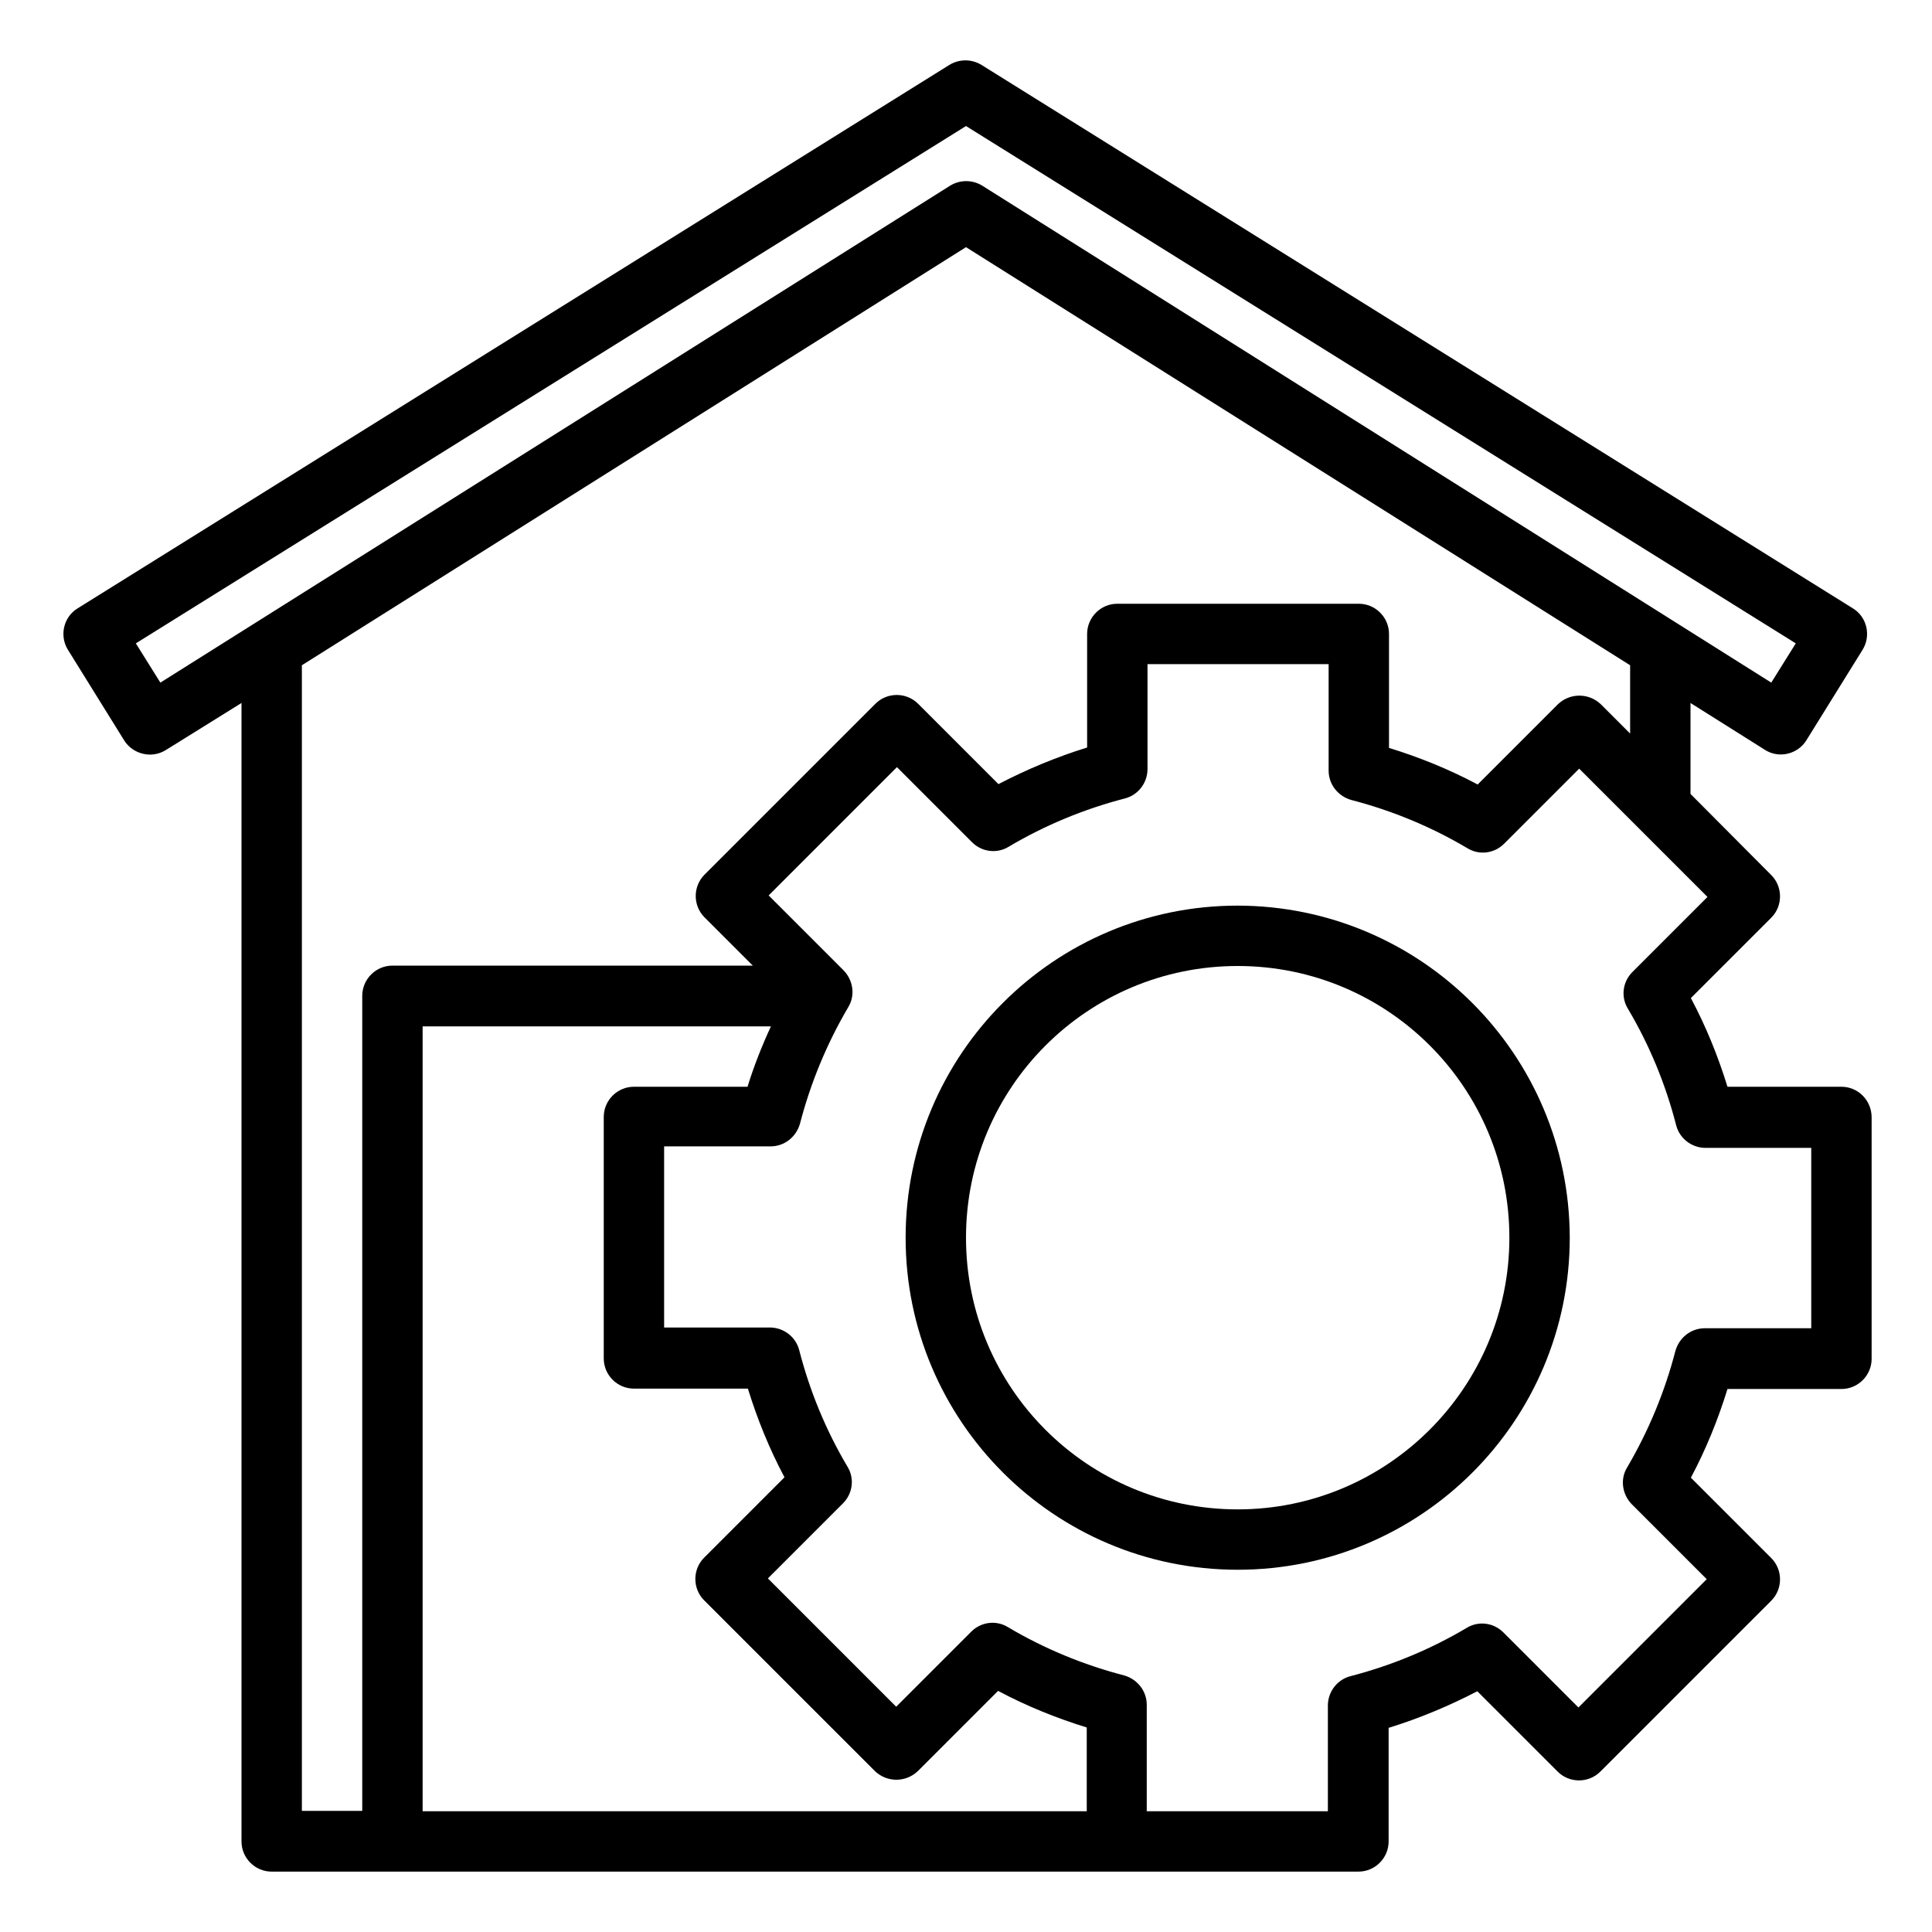
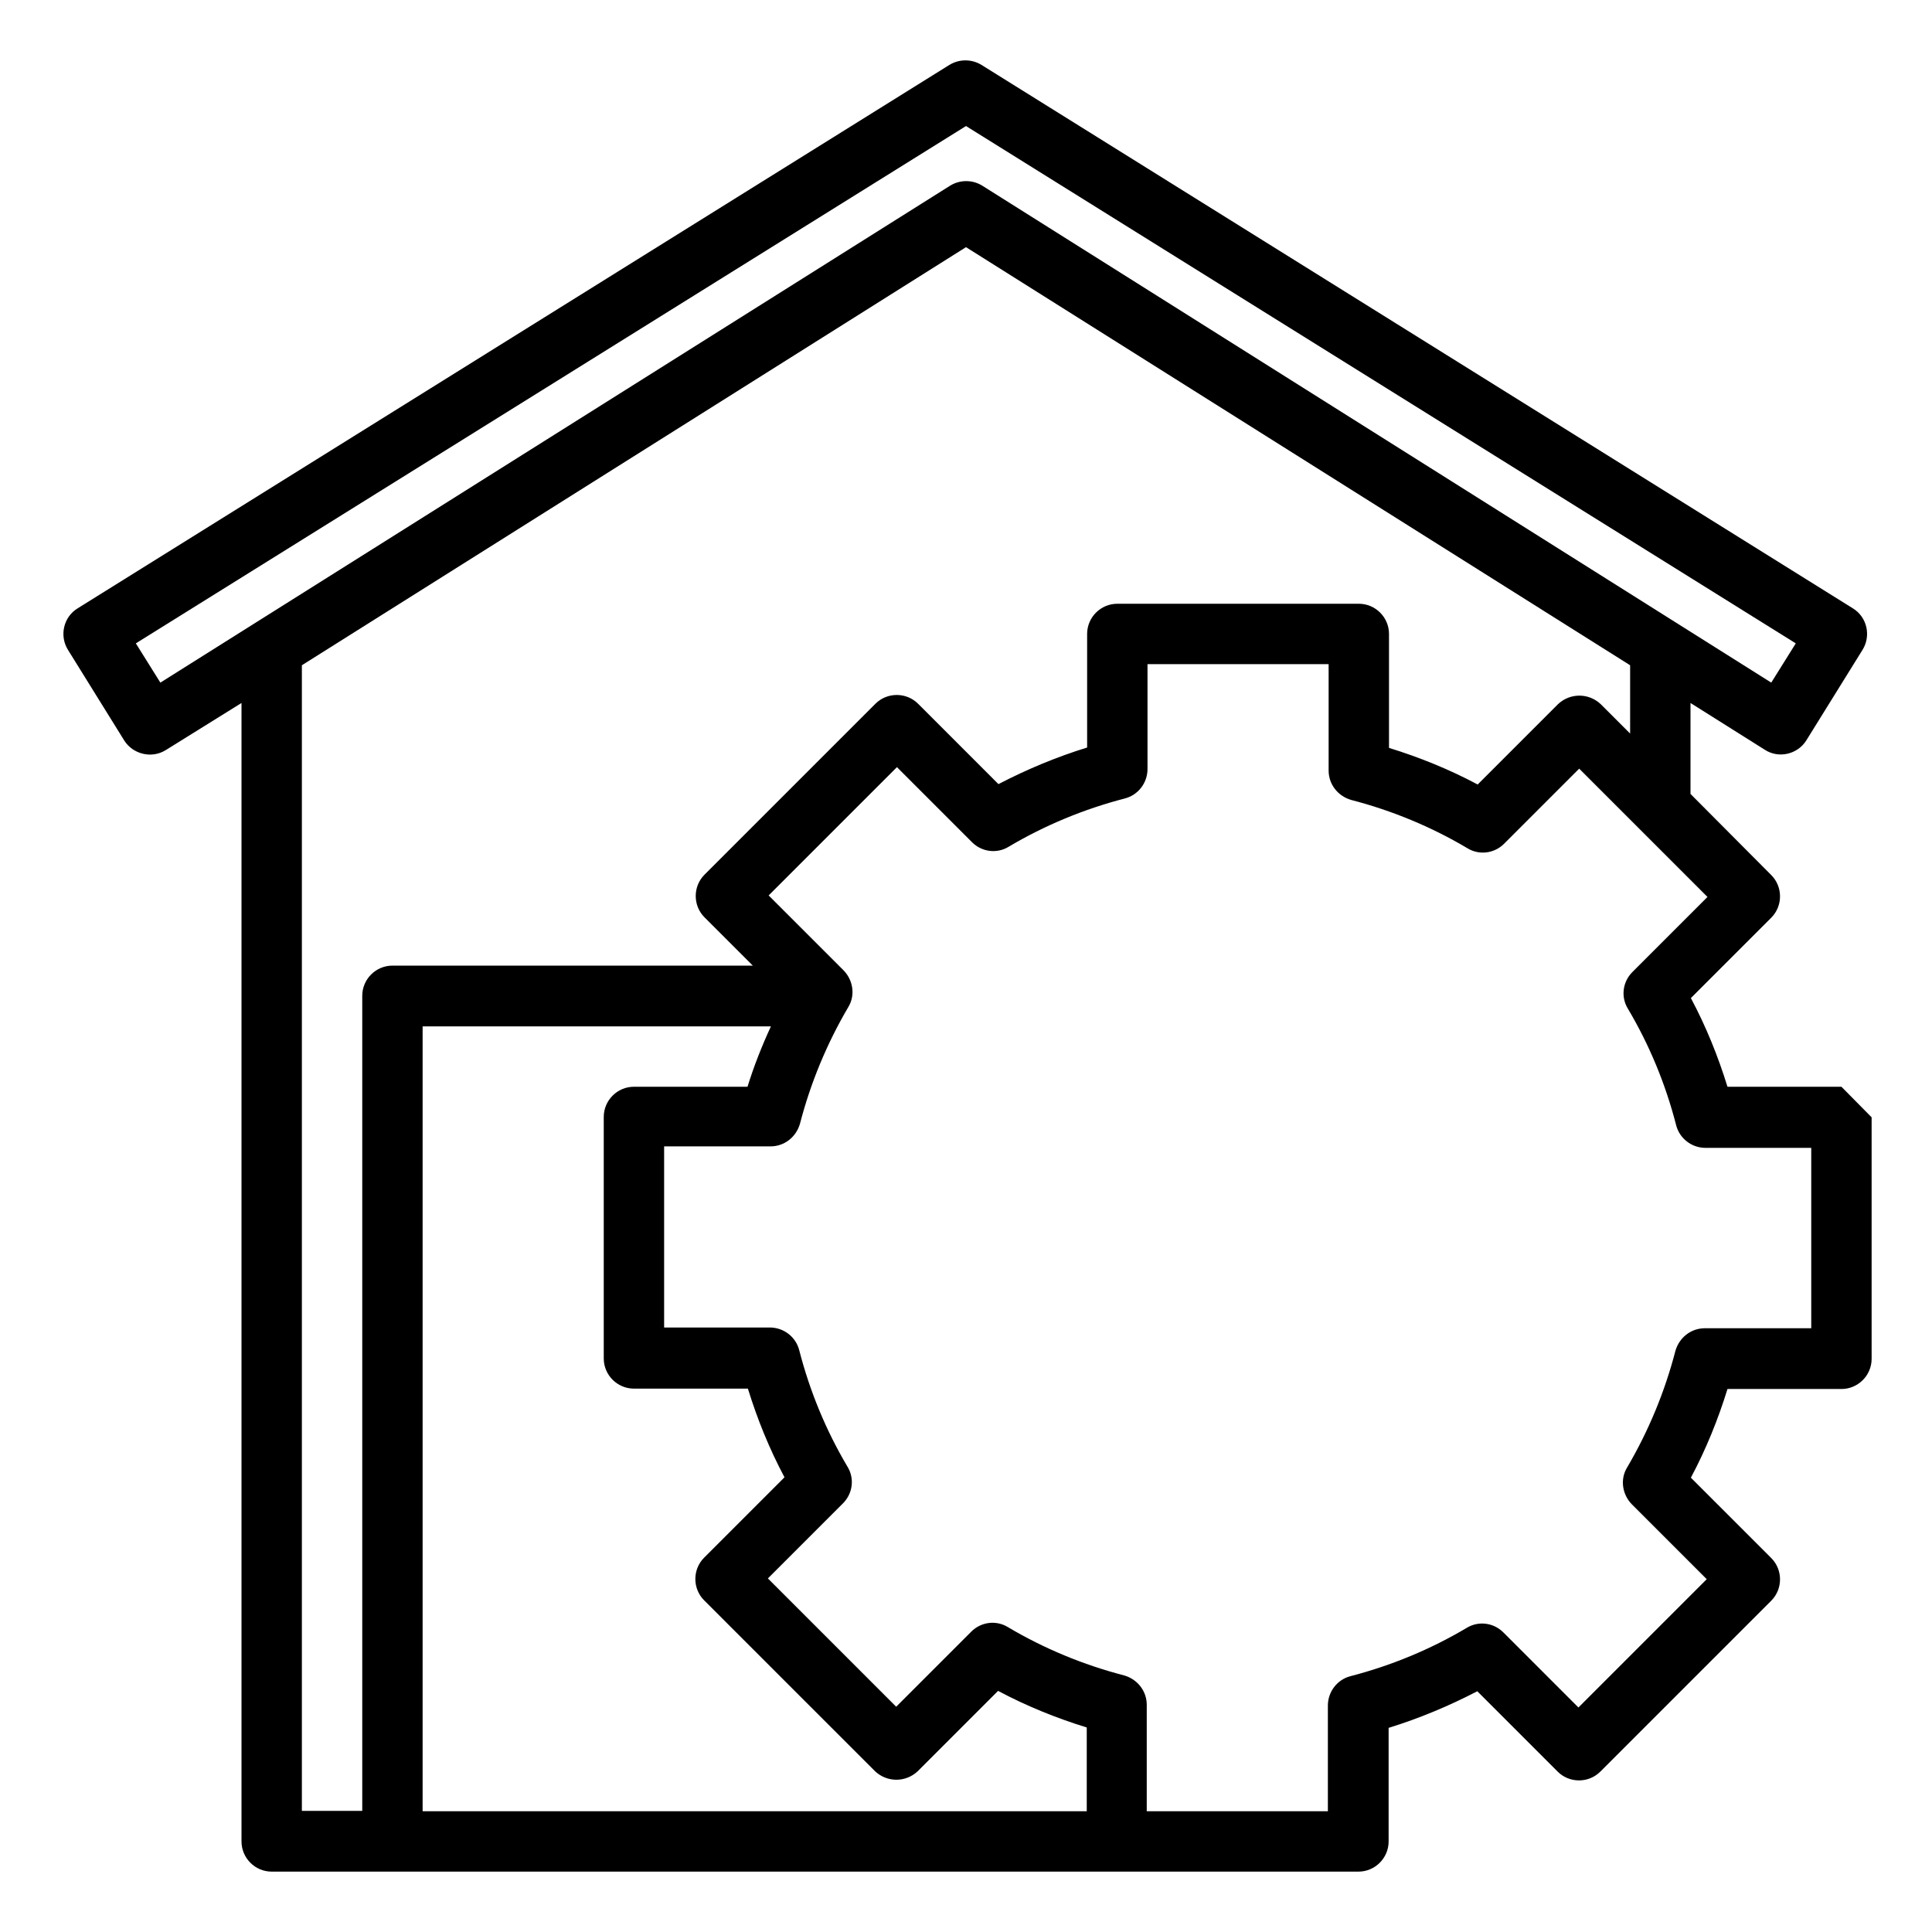
<svg xmlns="http://www.w3.org/2000/svg" version="1.1" id="Ebene_1" x="0px" y="0px" viewBox="0 0 512 512" style="enable-background:new 0 0 512 512;" xml:space="preserve">
  <g id="House">
-     <path d="M488,288h-30.2c-2.5-8.1-5.7-16-9.7-23.5l21.3-21.3c3.1-3.1,3.1-8.2,0-11.3c0,0,0,0,0,0L448,210.4v-24.1l19.7,12.4   c3.7,2.4,8.7,1.2,11-2.5c0,0,0,0,0,0l14.9-24c2.3-3.7,1.2-8.7-2.6-11c0,0,0,0,0,0l-230.9-144c-2.6-1.6-5.9-1.6-8.5,0l-231,144   c-3.8,2.3-4.9,7.3-2.6,11c0,0,0,0,0,0l14.9,24c2.3,3.7,7.3,4.9,11,2.6c0,0,0,0,0,0L64,186.3V488c0,4.4,3.6,8,8,8h288   c4.4,0,8-3.6,8-8v-30.1c8.1-2.5,16-5.8,23.5-9.7l21.3,21.3c3.1,3.1,8.2,3.1,11.3,0c0,0,0,0,0,0l45.3-45.3c3.1-3.1,3.1-8.2,0-11.3   c0,0,0,0,0,0l-21.3-21.3c4-7.5,7.2-15.4,9.7-23.5H488c4.4,0,8-3.6,8-8v-64C496,291.6,492.4,288,488,288z M42.5,180.9l-6.5-10.4   L256,33.4l219.9,137.1l-6.5,10.4L260.3,49.2c-2.6-1.6-5.9-1.6-8.5,0L42.5,180.9z M80,176.3L256,65.5l176,110.8v18.1l-7.8-7.8   c-3.2-3-8.1-3-11.3,0l-21.3,21.3c-7.5-4-15.4-7.2-23.5-9.7V168c0-4.4-3.6-8-8-8h-64c-4.4,0-8,3.6-8,8v30.1   c-8.1,2.5-16,5.8-23.5,9.7l-21.3-21.3c-3.1-3.1-8.2-3.1-11.3,0c0,0,0,0,0,0l-45.3,45.3c-3.1,3.1-3.1,8.2,0,11.3c0,0,0,0,0,0   l12.8,12.8H104c-4.4,0-8,3.6-8,8v216H80V176.3z M168,368h30.2c2.5,8.1,5.7,16,9.7,23.5l-21.3,21.3c-3.1,3.1-3.1,8.2,0,11.3   c0,0,0,0,0,0l45.3,45.3c3.2,3,8.1,3,11.3,0l21.3-21.3c7.5,4,15.4,7.2,23.5,9.7V480H112V272h92.3c-2.4,5.2-4.5,10.5-6.2,16H168   c-4.4,0-8,3.6-8,8v64C160,364.4,163.6,368,168,368z M480,352h-28.2c-3.7,0-6.8,2.5-7.8,6c-2.8,10.8-7.1,21.2-12.8,30.9   c-1.9,3.1-1.3,7.1,1.2,9.7l19.9,19.9l-34,34l-19.9-19.9c-2.6-2.6-6.6-3.1-9.7-1.2c-9.6,5.7-20,10-30.8,12.8c-3.5,0.9-6,4.1-6,7.8   V480h-48v-28.2c0-3.7-2.5-6.8-6-7.8c-10.8-2.8-21.2-7.1-30.8-12.8c-3.1-1.9-7.1-1.4-9.7,1.2l-19.9,19.9l-34-34l19.9-19.9   c2.6-2.6,3.1-6.6,1.2-9.7c-5.7-9.6-10-20-12.8-30.9c-0.9-3.5-4.1-6-7.8-6H176v-48h28.2c3.7,0,6.8-2.5,7.8-6   c2.8-10.8,7.1-21.2,12.8-30.9c1.9-3.1,1.3-7.1-1.2-9.7l-19.9-19.9l34-34l19.9,19.9c2.6,2.6,6.6,3.1,9.7,1.2   c9.6-5.7,20-10,30.8-12.8c3.5-0.9,6-4.1,6-7.8V176h48v28.2c0,3.7,2.5,6.8,6,7.8c10.8,2.8,21.2,7.1,30.8,12.8   c3.1,1.9,7.1,1.4,9.7-1.2l19.9-19.9l34,34l-19.9,19.9c-2.6,2.6-3.1,6.6-1.2,9.7c5.7,9.6,10,20,12.8,30.9c0.9,3.5,4.1,6,7.8,6H480   V352z" />
-     <path d="M328,240c-48.6,0-88,39.4-88,88s39.4,88,88,88s88-39.4,88-88C415.9,279.4,376.6,240.1,328,240z M328,400   c-39.8,0-72-32.2-72-72s32.2-72,72-72s72,32.2,72,72C400,367.7,367.7,400,328,400z" />
+     <path d="M488,288h-30.2c-2.5-8.1-5.7-16-9.7-23.5l21.3-21.3c3.1-3.1,3.1-8.2,0-11.3c0,0,0,0,0,0L448,210.4v-24.1l19.7,12.4   c3.7,2.4,8.7,1.2,11-2.5c0,0,0,0,0,0l14.9-24c2.3-3.7,1.2-8.7-2.6-11c0,0,0,0,0,0l-230.9-144c-2.6-1.6-5.9-1.6-8.5,0l-231,144   c-3.8,2.3-4.9,7.3-2.6,11c0,0,0,0,0,0l14.9,24c2.3,3.7,7.3,4.9,11,2.6c0,0,0,0,0,0L64,186.3V488c0,4.4,3.6,8,8,8h288   c4.4,0,8-3.6,8-8v-30.1c8.1-2.5,16-5.8,23.5-9.7l21.3,21.3c3.1,3.1,8.2,3.1,11.3,0c0,0,0,0,0,0l45.3-45.3c3.1-3.1,3.1-8.2,0-11.3   c0,0,0,0,0,0l-21.3-21.3c4-7.5,7.2-15.4,9.7-23.5H488c4.4,0,8-3.6,8-8v-64z M42.5,180.9l-6.5-10.4   L256,33.4l219.9,137.1l-6.5,10.4L260.3,49.2c-2.6-1.6-5.9-1.6-8.5,0L42.5,180.9z M80,176.3L256,65.5l176,110.8v18.1l-7.8-7.8   c-3.2-3-8.1-3-11.3,0l-21.3,21.3c-7.5-4-15.4-7.2-23.5-9.7V168c0-4.4-3.6-8-8-8h-64c-4.4,0-8,3.6-8,8v30.1   c-8.1,2.5-16,5.8-23.5,9.7l-21.3-21.3c-3.1-3.1-8.2-3.1-11.3,0c0,0,0,0,0,0l-45.3,45.3c-3.1,3.1-3.1,8.2,0,11.3c0,0,0,0,0,0   l12.8,12.8H104c-4.4,0-8,3.6-8,8v216H80V176.3z M168,368h30.2c2.5,8.1,5.7,16,9.7,23.5l-21.3,21.3c-3.1,3.1-3.1,8.2,0,11.3   c0,0,0,0,0,0l45.3,45.3c3.2,3,8.1,3,11.3,0l21.3-21.3c7.5,4,15.4,7.2,23.5,9.7V480H112V272h92.3c-2.4,5.2-4.5,10.5-6.2,16H168   c-4.4,0-8,3.6-8,8v64C160,364.4,163.6,368,168,368z M480,352h-28.2c-3.7,0-6.8,2.5-7.8,6c-2.8,10.8-7.1,21.2-12.8,30.9   c-1.9,3.1-1.3,7.1,1.2,9.7l19.9,19.9l-34,34l-19.9-19.9c-2.6-2.6-6.6-3.1-9.7-1.2c-9.6,5.7-20,10-30.8,12.8c-3.5,0.9-6,4.1-6,7.8   V480h-48v-28.2c0-3.7-2.5-6.8-6-7.8c-10.8-2.8-21.2-7.1-30.8-12.8c-3.1-1.9-7.1-1.4-9.7,1.2l-19.9,19.9l-34-34l19.9-19.9   c2.6-2.6,3.1-6.6,1.2-9.7c-5.7-9.6-10-20-12.8-30.9c-0.9-3.5-4.1-6-7.8-6H176v-48h28.2c3.7,0,6.8-2.5,7.8-6   c2.8-10.8,7.1-21.2,12.8-30.9c1.9-3.1,1.3-7.1-1.2-9.7l-19.9-19.9l34-34l19.9,19.9c2.6,2.6,6.6,3.1,9.7,1.2   c9.6-5.7,20-10,30.8-12.8c3.5-0.9,6-4.1,6-7.8V176h48v28.2c0,3.7,2.5,6.8,6,7.8c10.8,2.8,21.2,7.1,30.8,12.8   c3.1,1.9,7.1,1.4,9.7-1.2l19.9-19.9l34,34l-19.9,19.9c-2.6,2.6-3.1,6.6-1.2,9.7c5.7,9.6,10,20,12.8,30.9c0.9,3.5,4.1,6,7.8,6H480   V352z" />
  </g>
</svg>